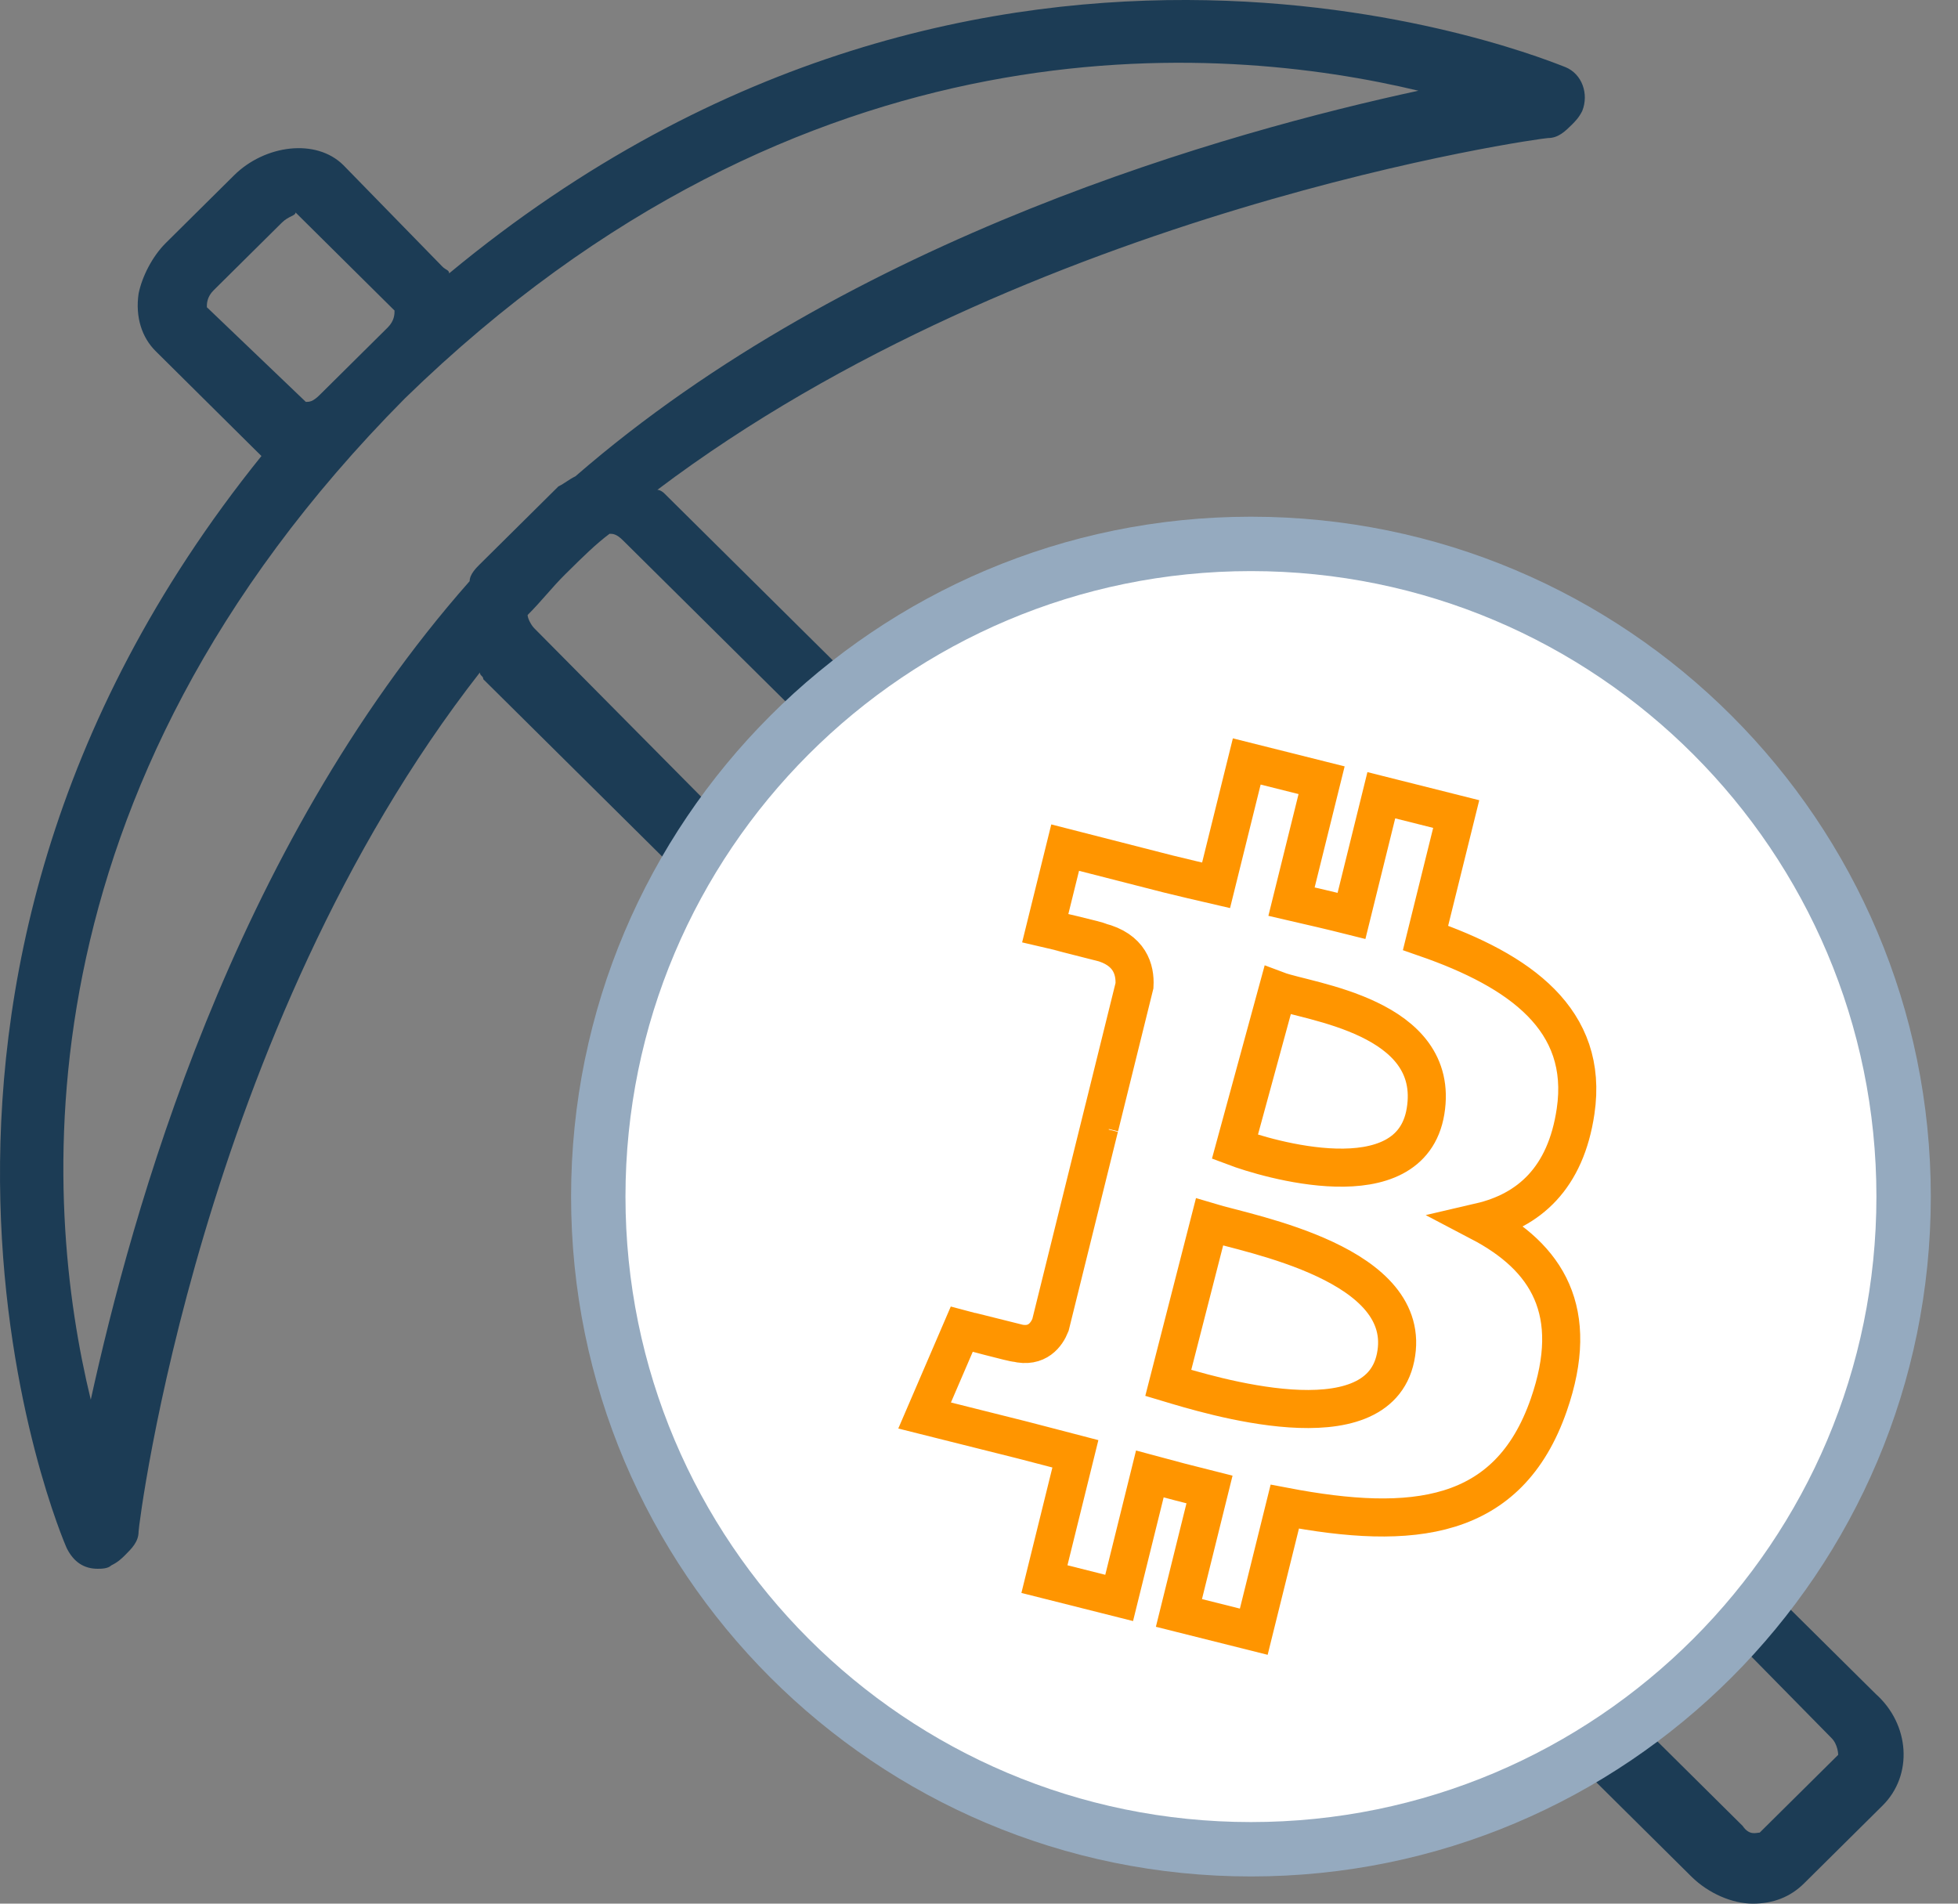
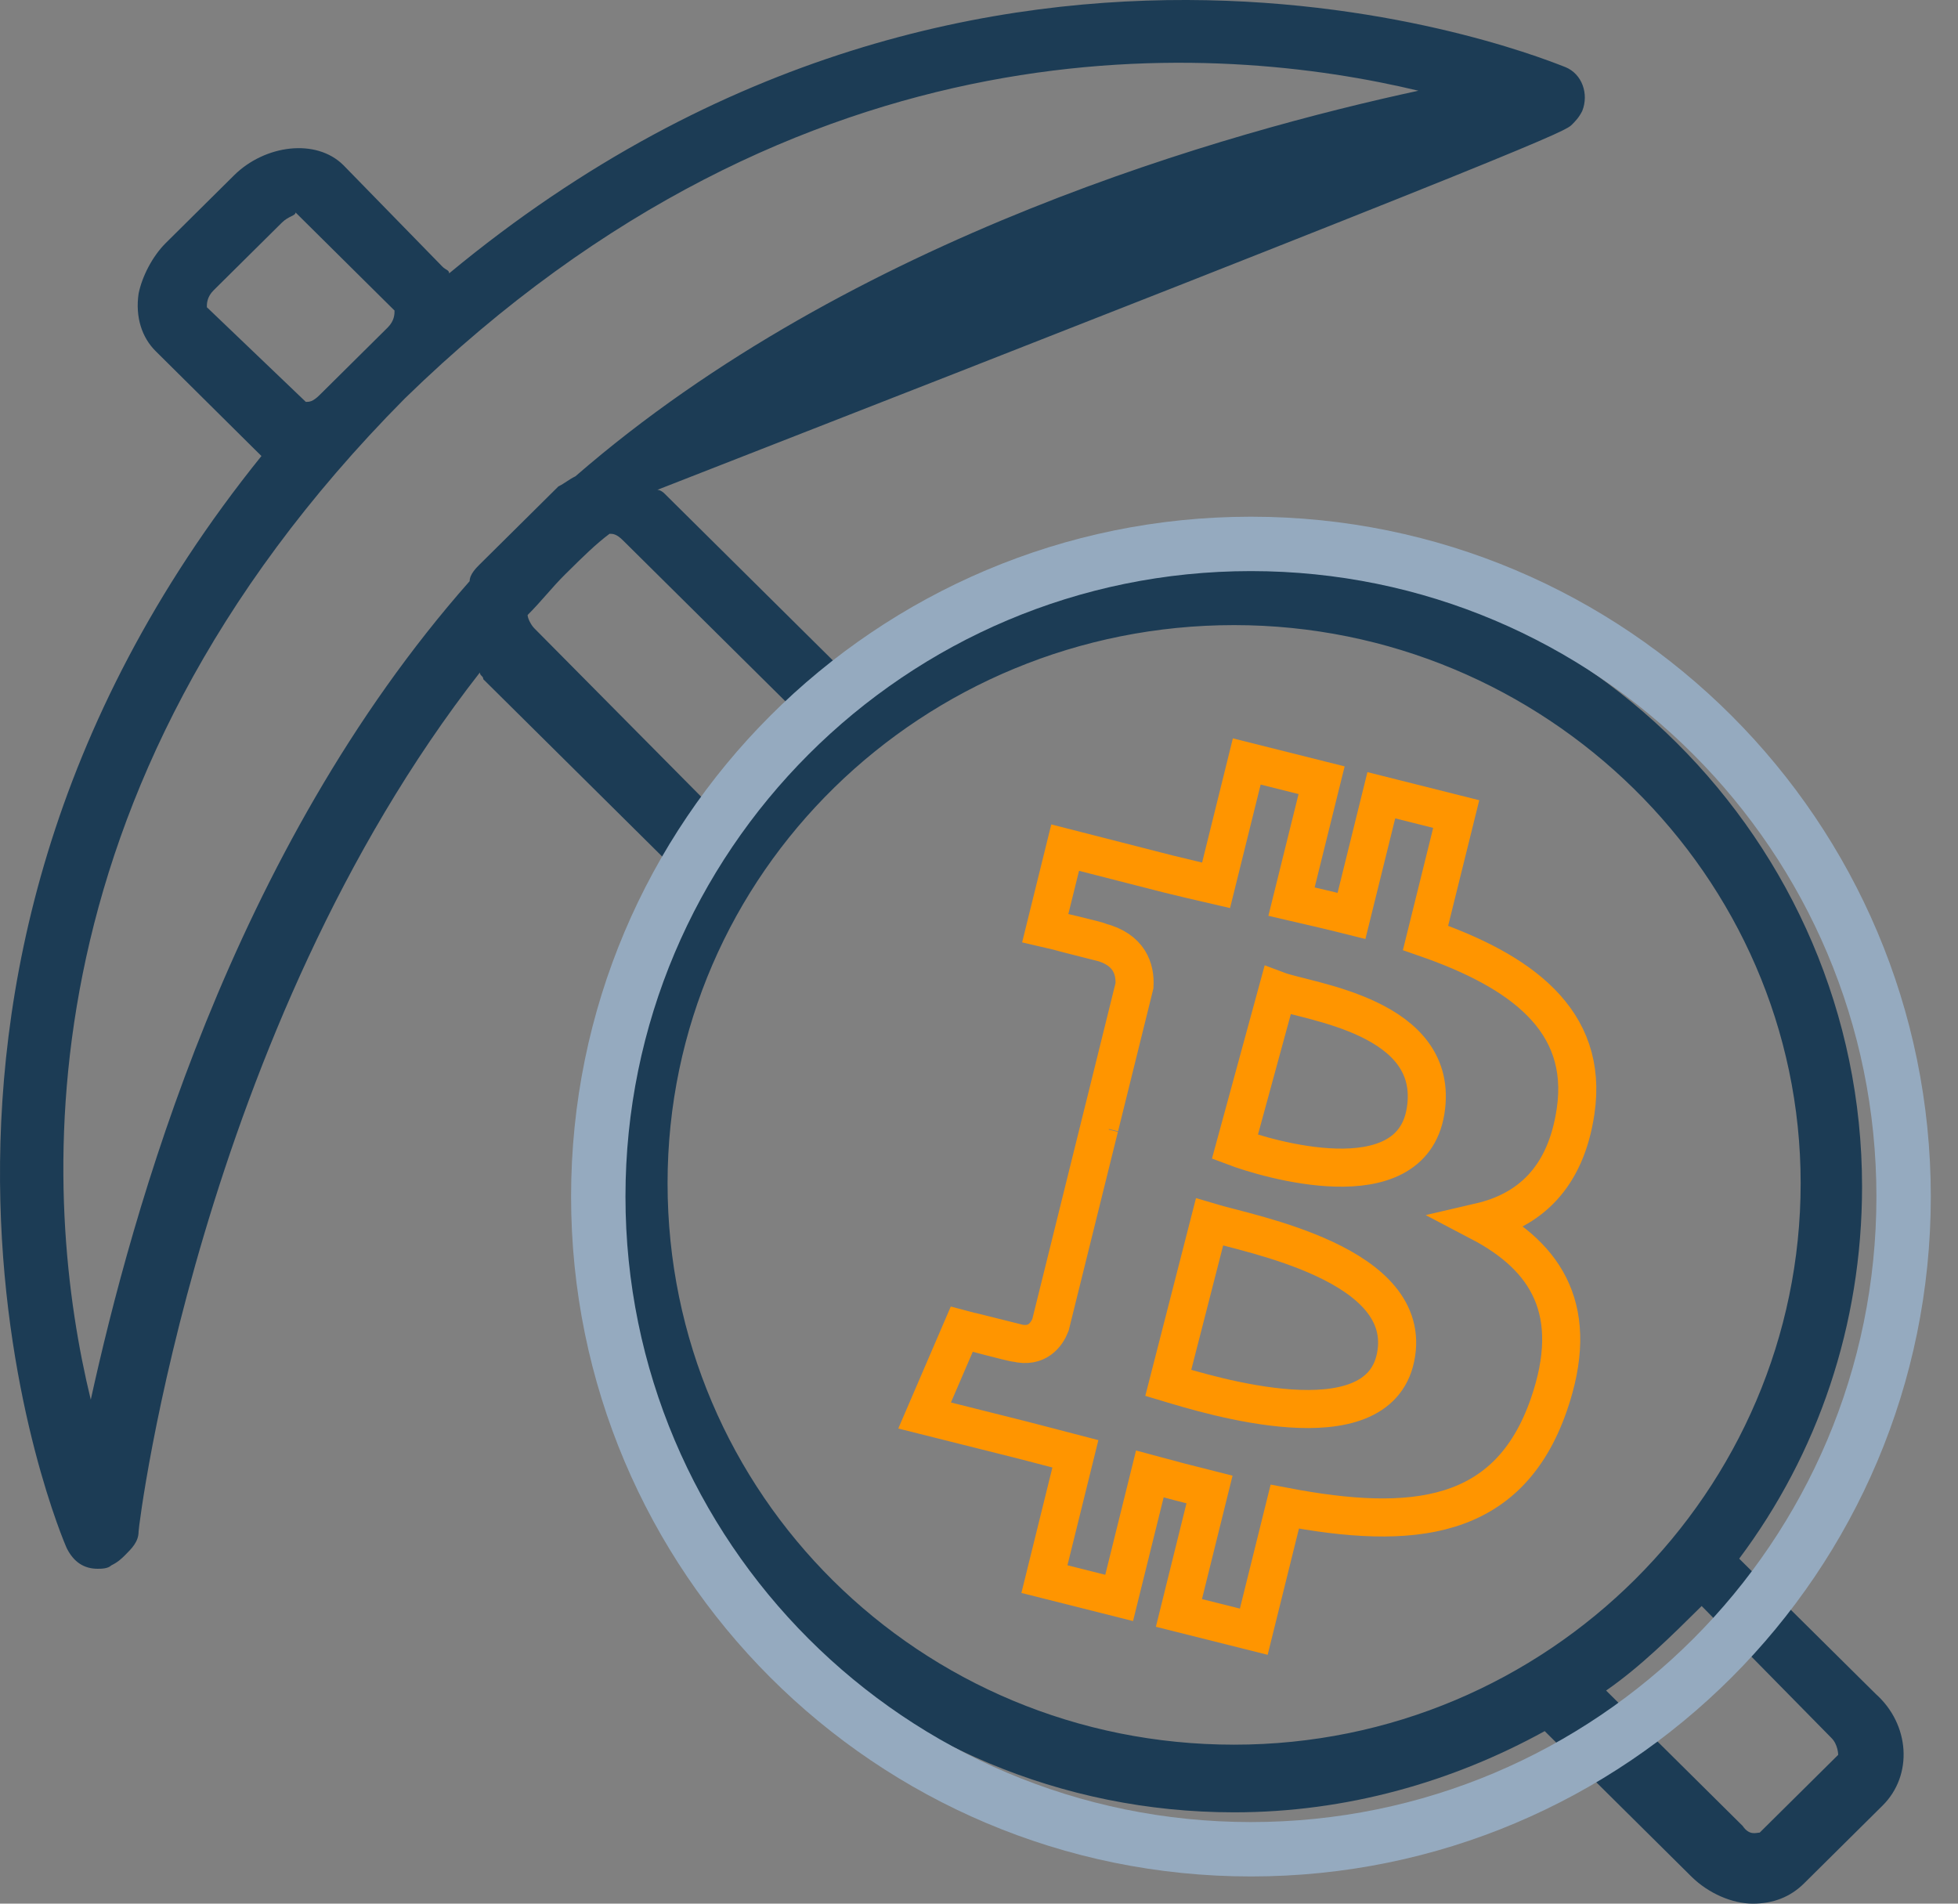
<svg xmlns="http://www.w3.org/2000/svg" width="36px" height="35px" viewBox="0 0 36 35" version="1.1">
  <rect x="0" y="0" width="36" height="35" fill="#808080" stroke="none" />
  <title>Mining icon</title>
  <desc>Created with Sketch.</desc>
  <defs />
  <g id="Support-bitcoin" stroke="none" stroke-width="1" fill="none" fill-rule="evenodd">
    <g id="22.01.18-Bitcoin.org_Support-Bitcoin_Desktop-1200px--" transform="translate(-1183, -680)">
      <g id="//contenct" transform="translate(215, 637)">
        <g id="box3" transform="translate(798, 0)">
          <g id="Mining-icon" transform="translate(157, 30)">
            <g>
-               <rect id="Rectangle-2" x="0" y="0" width="60" height="60" />
              <g id="bitcoin" transform="translate(13, 13)">
-                 <path d="M34.487,31.144 L31.977,28.657 C33.421,26.729 34.236,24.366 34.236,21.816 C34.236,15.473 29.028,10.25 22.565,10.25 C19.992,10.25 17.608,11.12 15.662,12.488 L12.211,9.068 C12.211,9.068 12.148,9.006 12.086,9.006 C18.925,3.844 28.338,2.538 28.463,2.538 C28.652,2.538 28.777,2.414 28.903,2.29 C28.965,2.227 29.028,2.165 29.091,2.041 C29.216,1.73 29.091,1.357 28.777,1.232 C28.589,1.17 18.235,-3.245 8.258,5.026 C8.258,4.964 8.195,4.964 8.133,4.901 L6.313,3.036 C5.811,2.538 4.87,2.663 4.305,3.222 L3.05,4.466 C2.799,4.715 2.611,5.088 2.548,5.399 C2.485,5.834 2.611,6.207 2.862,6.456 L4.681,8.26 C4.744,8.322 4.744,8.322 4.807,8.384 C-3.162,18.272 1.167,28.346 1.23,28.47 C1.356,28.719 1.544,28.843 1.795,28.843 C1.858,28.843 1.983,28.843 2.046,28.781 C2.171,28.719 2.234,28.657 2.297,28.595 C2.422,28.47 2.548,28.346 2.548,28.159 C2.548,28.035 3.677,18.956 8.823,12.364 C8.823,12.426 8.886,12.426 8.886,12.488 L12.588,16.157 C11.646,17.836 11.082,19.764 11.082,21.816 C11.082,28.159 16.29,33.321 22.69,33.321 C24.761,33.321 26.706,32.761 28.401,31.828 L31.099,34.503 C31.413,34.813 31.852,35 32.228,35 C32.605,35 32.919,34.876 33.17,34.627 L34.613,33.197 C35.178,32.637 35.115,31.704 34.487,31.144 Z M3.803,5.648 C3.803,5.586 3.803,5.461 3.928,5.337 L5.183,4.093 C5.309,3.969 5.434,3.969 5.434,3.906 L7.254,5.71 C7.254,5.772 7.254,5.896 7.129,6.021 L5.874,7.265 C5.748,7.389 5.685,7.389 5.623,7.389 L3.803,5.648 Z M8.823,10.374 C8.76,10.436 8.635,10.56 8.635,10.685 C4.242,15.66 2.422,22.314 1.669,25.734 C0.791,22.127 0.226,14.603 7.442,7.327 C14.784,0.175 22.439,0.797 26.079,1.668 C22.628,2.414 15.662,4.342 10.58,8.757 C10.454,8.819 10.391,8.881 10.266,8.944 L9.576,9.628 L8.823,10.374 Z M9.827,11.555 C9.764,11.493 9.701,11.369 9.701,11.307 C9.952,11.058 10.14,10.809 10.391,10.56 L10.454,10.498 C10.705,10.25 10.956,10.001 11.207,9.814 C11.27,9.814 11.333,9.814 11.458,9.939 L14.847,13.297 C14.282,13.794 13.78,14.416 13.278,15.038 L9.827,11.555 Z M22.69,32.077 C16.917,32.077 12.274,27.475 12.274,21.754 C12.274,16.033 16.98,11.493 22.69,11.493 C28.401,11.493 33.107,16.095 33.107,21.754 C33.107,27.413 28.463,32.077 22.69,32.077 Z M32.354,33.694 C32.291,33.694 32.166,33.756 32.04,33.57 L29.53,31.082 C30.158,30.647 30.722,30.087 31.287,29.528 L33.672,31.953 C33.797,32.077 33.797,32.264 33.797,32.264 L32.354,33.694 Z" id="Shape" fill="#1C3C55" fill-rule="nonzero" />
-                 <circle id="Oval-3" fill="#FFFFFF" cx="23" cy="22" r="12" />
+                 <path d="M34.487,31.144 L31.977,28.657 C33.421,26.729 34.236,24.366 34.236,21.816 C34.236,15.473 29.028,10.25 22.565,10.25 C19.992,10.25 17.608,11.12 15.662,12.488 L12.211,9.068 C12.211,9.068 12.148,9.006 12.086,9.006 C28.652,2.538 28.777,2.414 28.903,2.29 C28.965,2.227 29.028,2.165 29.091,2.041 C29.216,1.73 29.091,1.357 28.777,1.232 C28.589,1.17 18.235,-3.245 8.258,5.026 C8.258,4.964 8.195,4.964 8.133,4.901 L6.313,3.036 C5.811,2.538 4.87,2.663 4.305,3.222 L3.05,4.466 C2.799,4.715 2.611,5.088 2.548,5.399 C2.485,5.834 2.611,6.207 2.862,6.456 L4.681,8.26 C4.744,8.322 4.744,8.322 4.807,8.384 C-3.162,18.272 1.167,28.346 1.23,28.47 C1.356,28.719 1.544,28.843 1.795,28.843 C1.858,28.843 1.983,28.843 2.046,28.781 C2.171,28.719 2.234,28.657 2.297,28.595 C2.422,28.47 2.548,28.346 2.548,28.159 C2.548,28.035 3.677,18.956 8.823,12.364 C8.823,12.426 8.886,12.426 8.886,12.488 L12.588,16.157 C11.646,17.836 11.082,19.764 11.082,21.816 C11.082,28.159 16.29,33.321 22.69,33.321 C24.761,33.321 26.706,32.761 28.401,31.828 L31.099,34.503 C31.413,34.813 31.852,35 32.228,35 C32.605,35 32.919,34.876 33.17,34.627 L34.613,33.197 C35.178,32.637 35.115,31.704 34.487,31.144 Z M3.803,5.648 C3.803,5.586 3.803,5.461 3.928,5.337 L5.183,4.093 C5.309,3.969 5.434,3.969 5.434,3.906 L7.254,5.71 C7.254,5.772 7.254,5.896 7.129,6.021 L5.874,7.265 C5.748,7.389 5.685,7.389 5.623,7.389 L3.803,5.648 Z M8.823,10.374 C8.76,10.436 8.635,10.56 8.635,10.685 C4.242,15.66 2.422,22.314 1.669,25.734 C0.791,22.127 0.226,14.603 7.442,7.327 C14.784,0.175 22.439,0.797 26.079,1.668 C22.628,2.414 15.662,4.342 10.58,8.757 C10.454,8.819 10.391,8.881 10.266,8.944 L9.576,9.628 L8.823,10.374 Z M9.827,11.555 C9.764,11.493 9.701,11.369 9.701,11.307 C9.952,11.058 10.14,10.809 10.391,10.56 L10.454,10.498 C10.705,10.25 10.956,10.001 11.207,9.814 C11.27,9.814 11.333,9.814 11.458,9.939 L14.847,13.297 C14.282,13.794 13.78,14.416 13.278,15.038 L9.827,11.555 Z M22.69,32.077 C16.917,32.077 12.274,27.475 12.274,21.754 C12.274,16.033 16.98,11.493 22.69,11.493 C28.401,11.493 33.107,16.095 33.107,21.754 C33.107,27.413 28.463,32.077 22.69,32.077 Z M32.354,33.694 C32.291,33.694 32.166,33.756 32.04,33.57 L29.53,31.082 C30.158,30.647 30.722,30.087 31.287,29.528 L33.672,31.953 C33.797,32.077 33.797,32.264 33.797,32.264 L32.354,33.694 Z" id="Shape" fill="#1C3C55" fill-rule="nonzero" />
                <path d="M23,34.5 C16.096,34.5 10.5,28.904 10.5,22 C10.5,15.096 16.096,9.5 23,9.5 C29.904,9.5 35.5,15.096 35.5,22 C35.5,28.904 29.904,34.5 23,34.5 Z M23,33.5 C29.351,33.5 34.5,28.351 34.5,22 C34.5,15.649 29.351,10.5 23,10.5 C16.649,10.5 11.5,15.649 11.5,22 C11.5,28.351 16.649,33.5 23,33.5 Z" id="Oval-3" fill="#95AABF" fill-rule="nonzero" />
                <path d="M26.21,17.244 L26.774,14.967 L25.397,14.621 L24.849,16.839 C24.487,16.748 24.115,16.662 23.746,16.577 L24.299,14.345 L22.923,14 L22.359,16.277 C22.06,16.208 21.766,16.14 21.48,16.069 L19.584,15.584 L19.218,17.065 C19.218,17.065 20.239,17.3 20.217,17.315 C20.775,17.455 20.875,17.827 20.859,18.121 L20.217,20.716 C20.255,20.726 20.305,20.74 20.36,20.762 C20.314,20.751 20.265,20.738 20.214,20.726 L19.314,24.36 C19.246,24.531 19.073,24.787 18.684,24.689 C18.697,24.71 17.683,24.438 17.683,24.438 L17,26.025 L18.791,26.474 C19.124,26.559 19.451,26.647 19.772,26.73 L19.203,29.033 L20.577,29.379 L21.141,27.1 C21.517,27.202 21.881,27.297 22.238,27.386 L21.676,29.655 L23.052,30 L23.622,27.701 C25.968,28.148 27.733,27.968 28.476,25.83 C29.074,24.108 28.446,23.115 27.211,22.468 C28.111,22.259 28.788,21.663 28.969,20.432 C29.218,18.751 27.948,17.847 26.21,17.244 Z M21.48,25.425 L22.238,22.468 C22.985,22.693 26.015,23.236 25.659,24.958 C25.319,26.609 22.228,25.649 21.48,25.425 Z M22.705,21.086 L23.489,18.211 C24.043,18.42 26.498,18.682 26.21,20.432 C25.933,22.111 23.26,21.295 22.705,21.086 Z" id="path3096" stroke="#FF9500" stroke-width="0.7" />
              </g>
            </g>
          </g>
        </g>
      </g>
    </g>
  </g>
</svg>